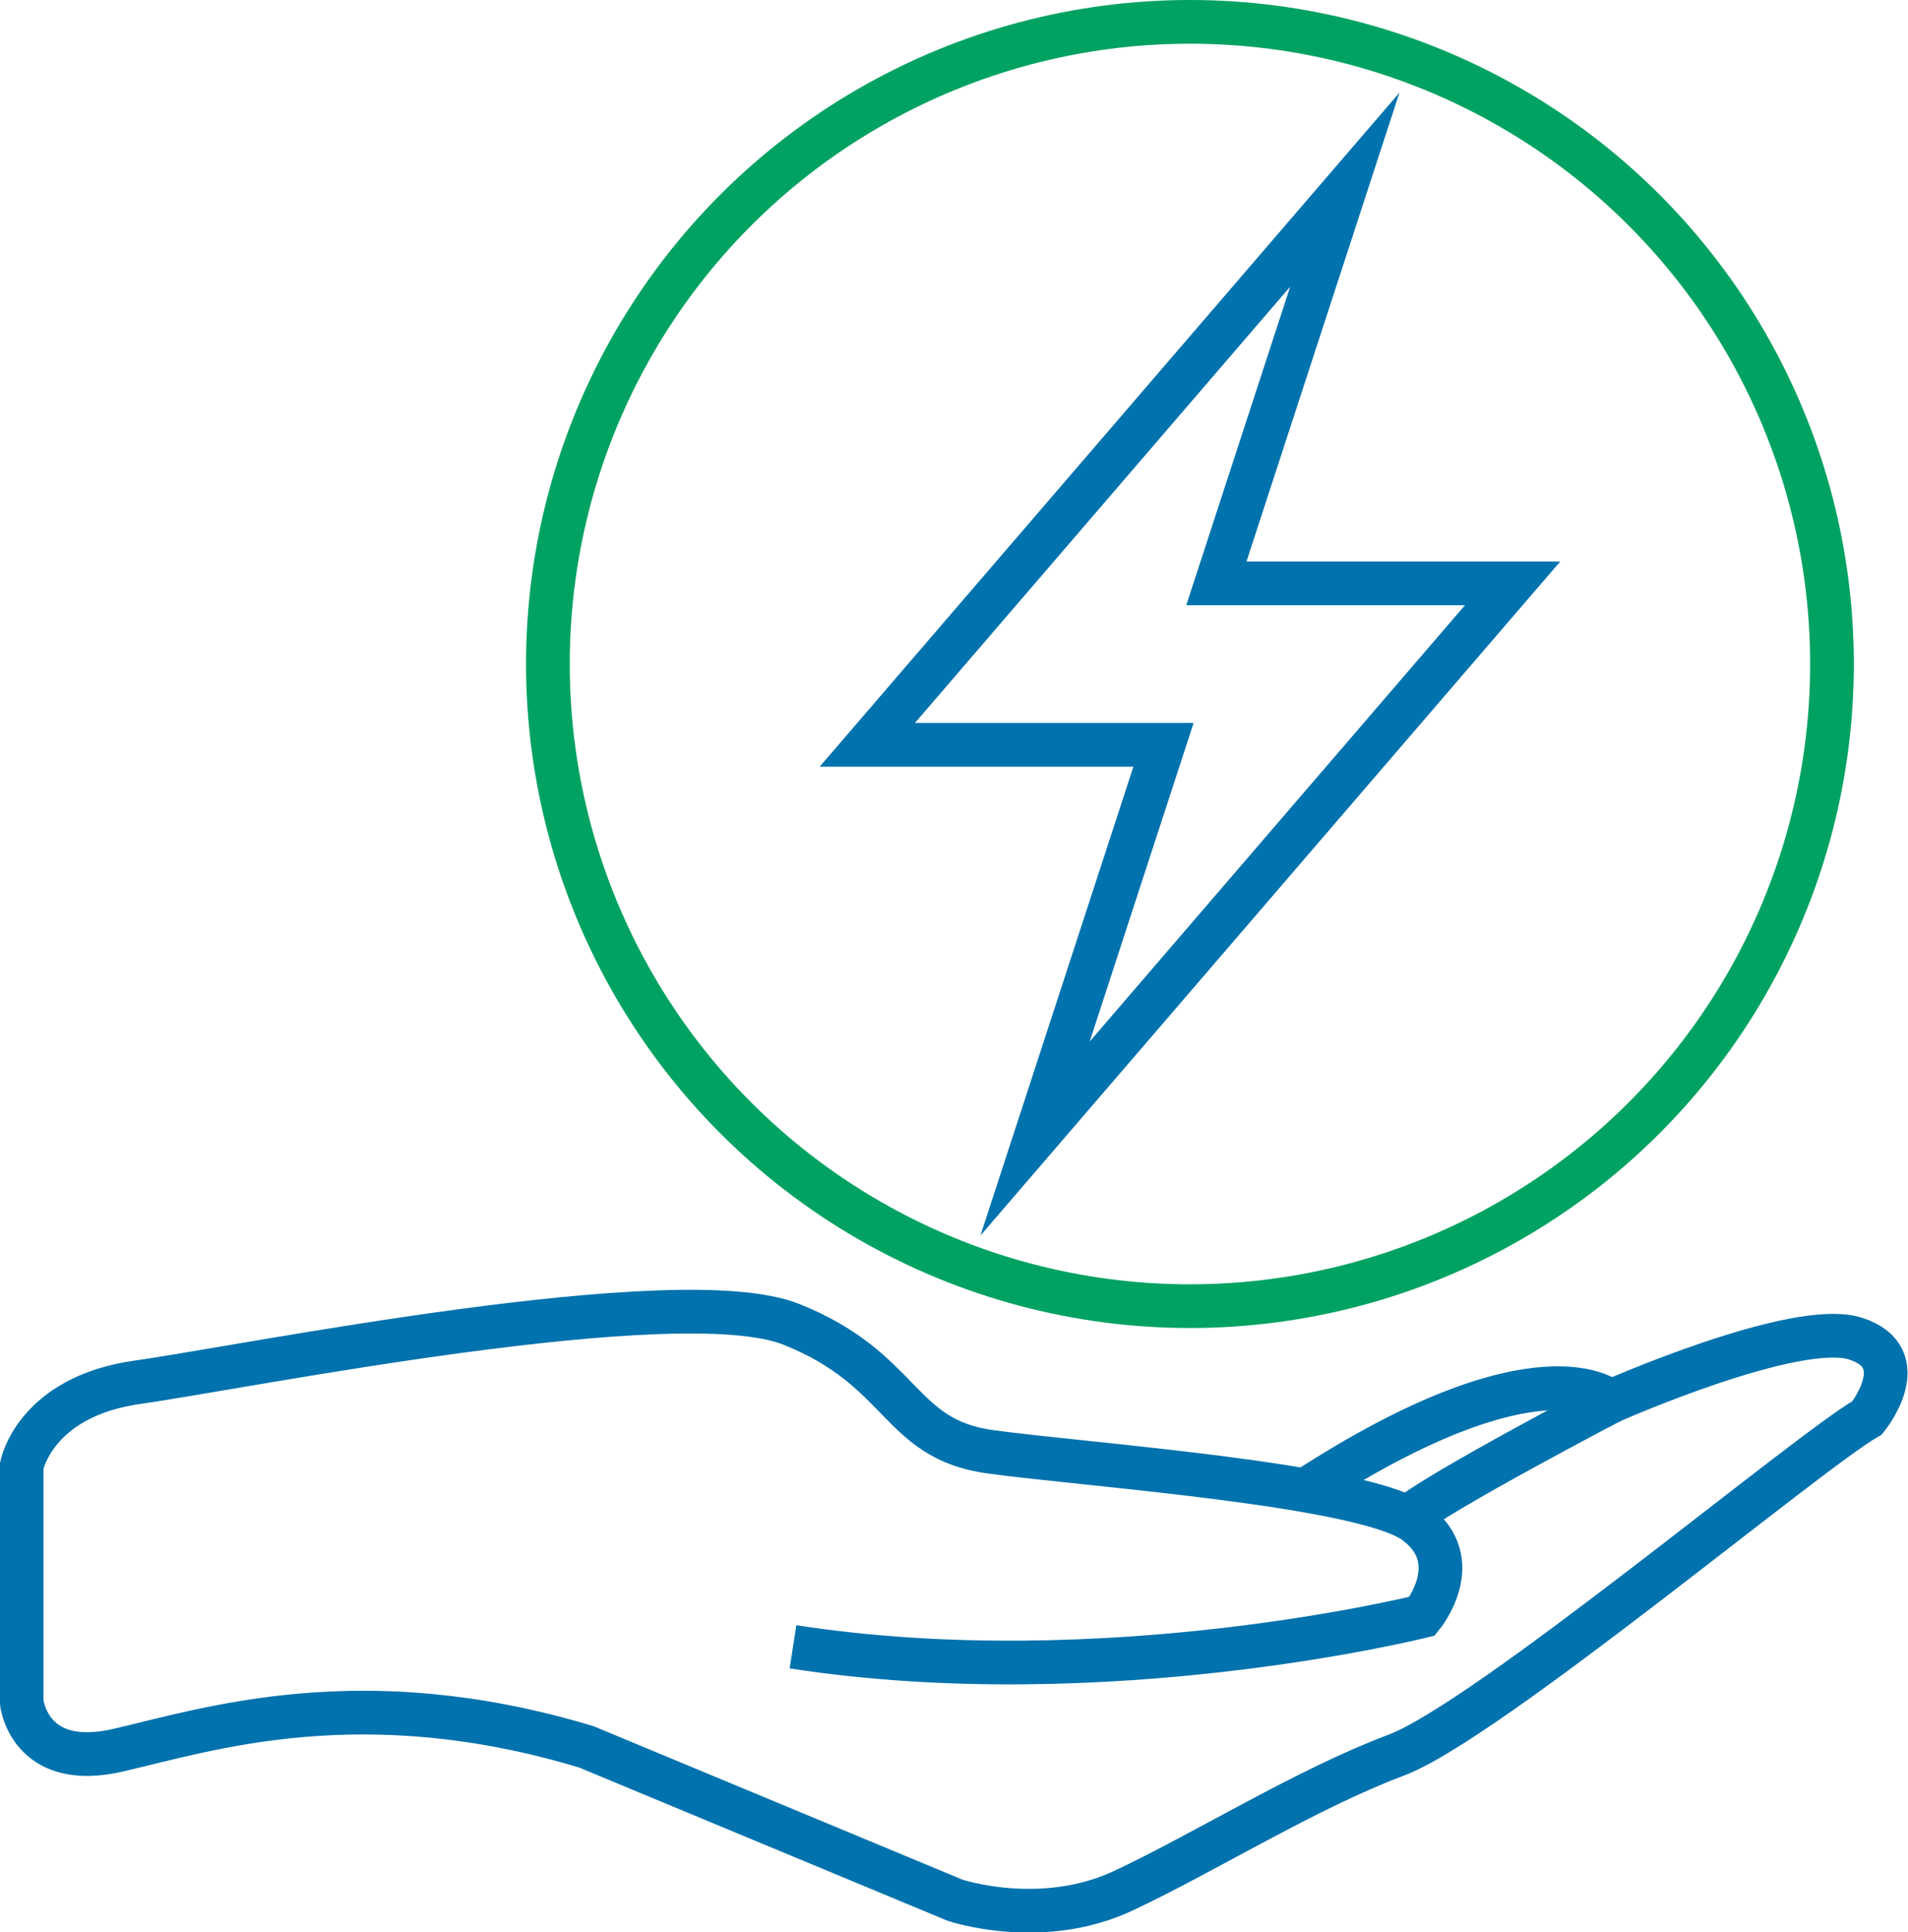
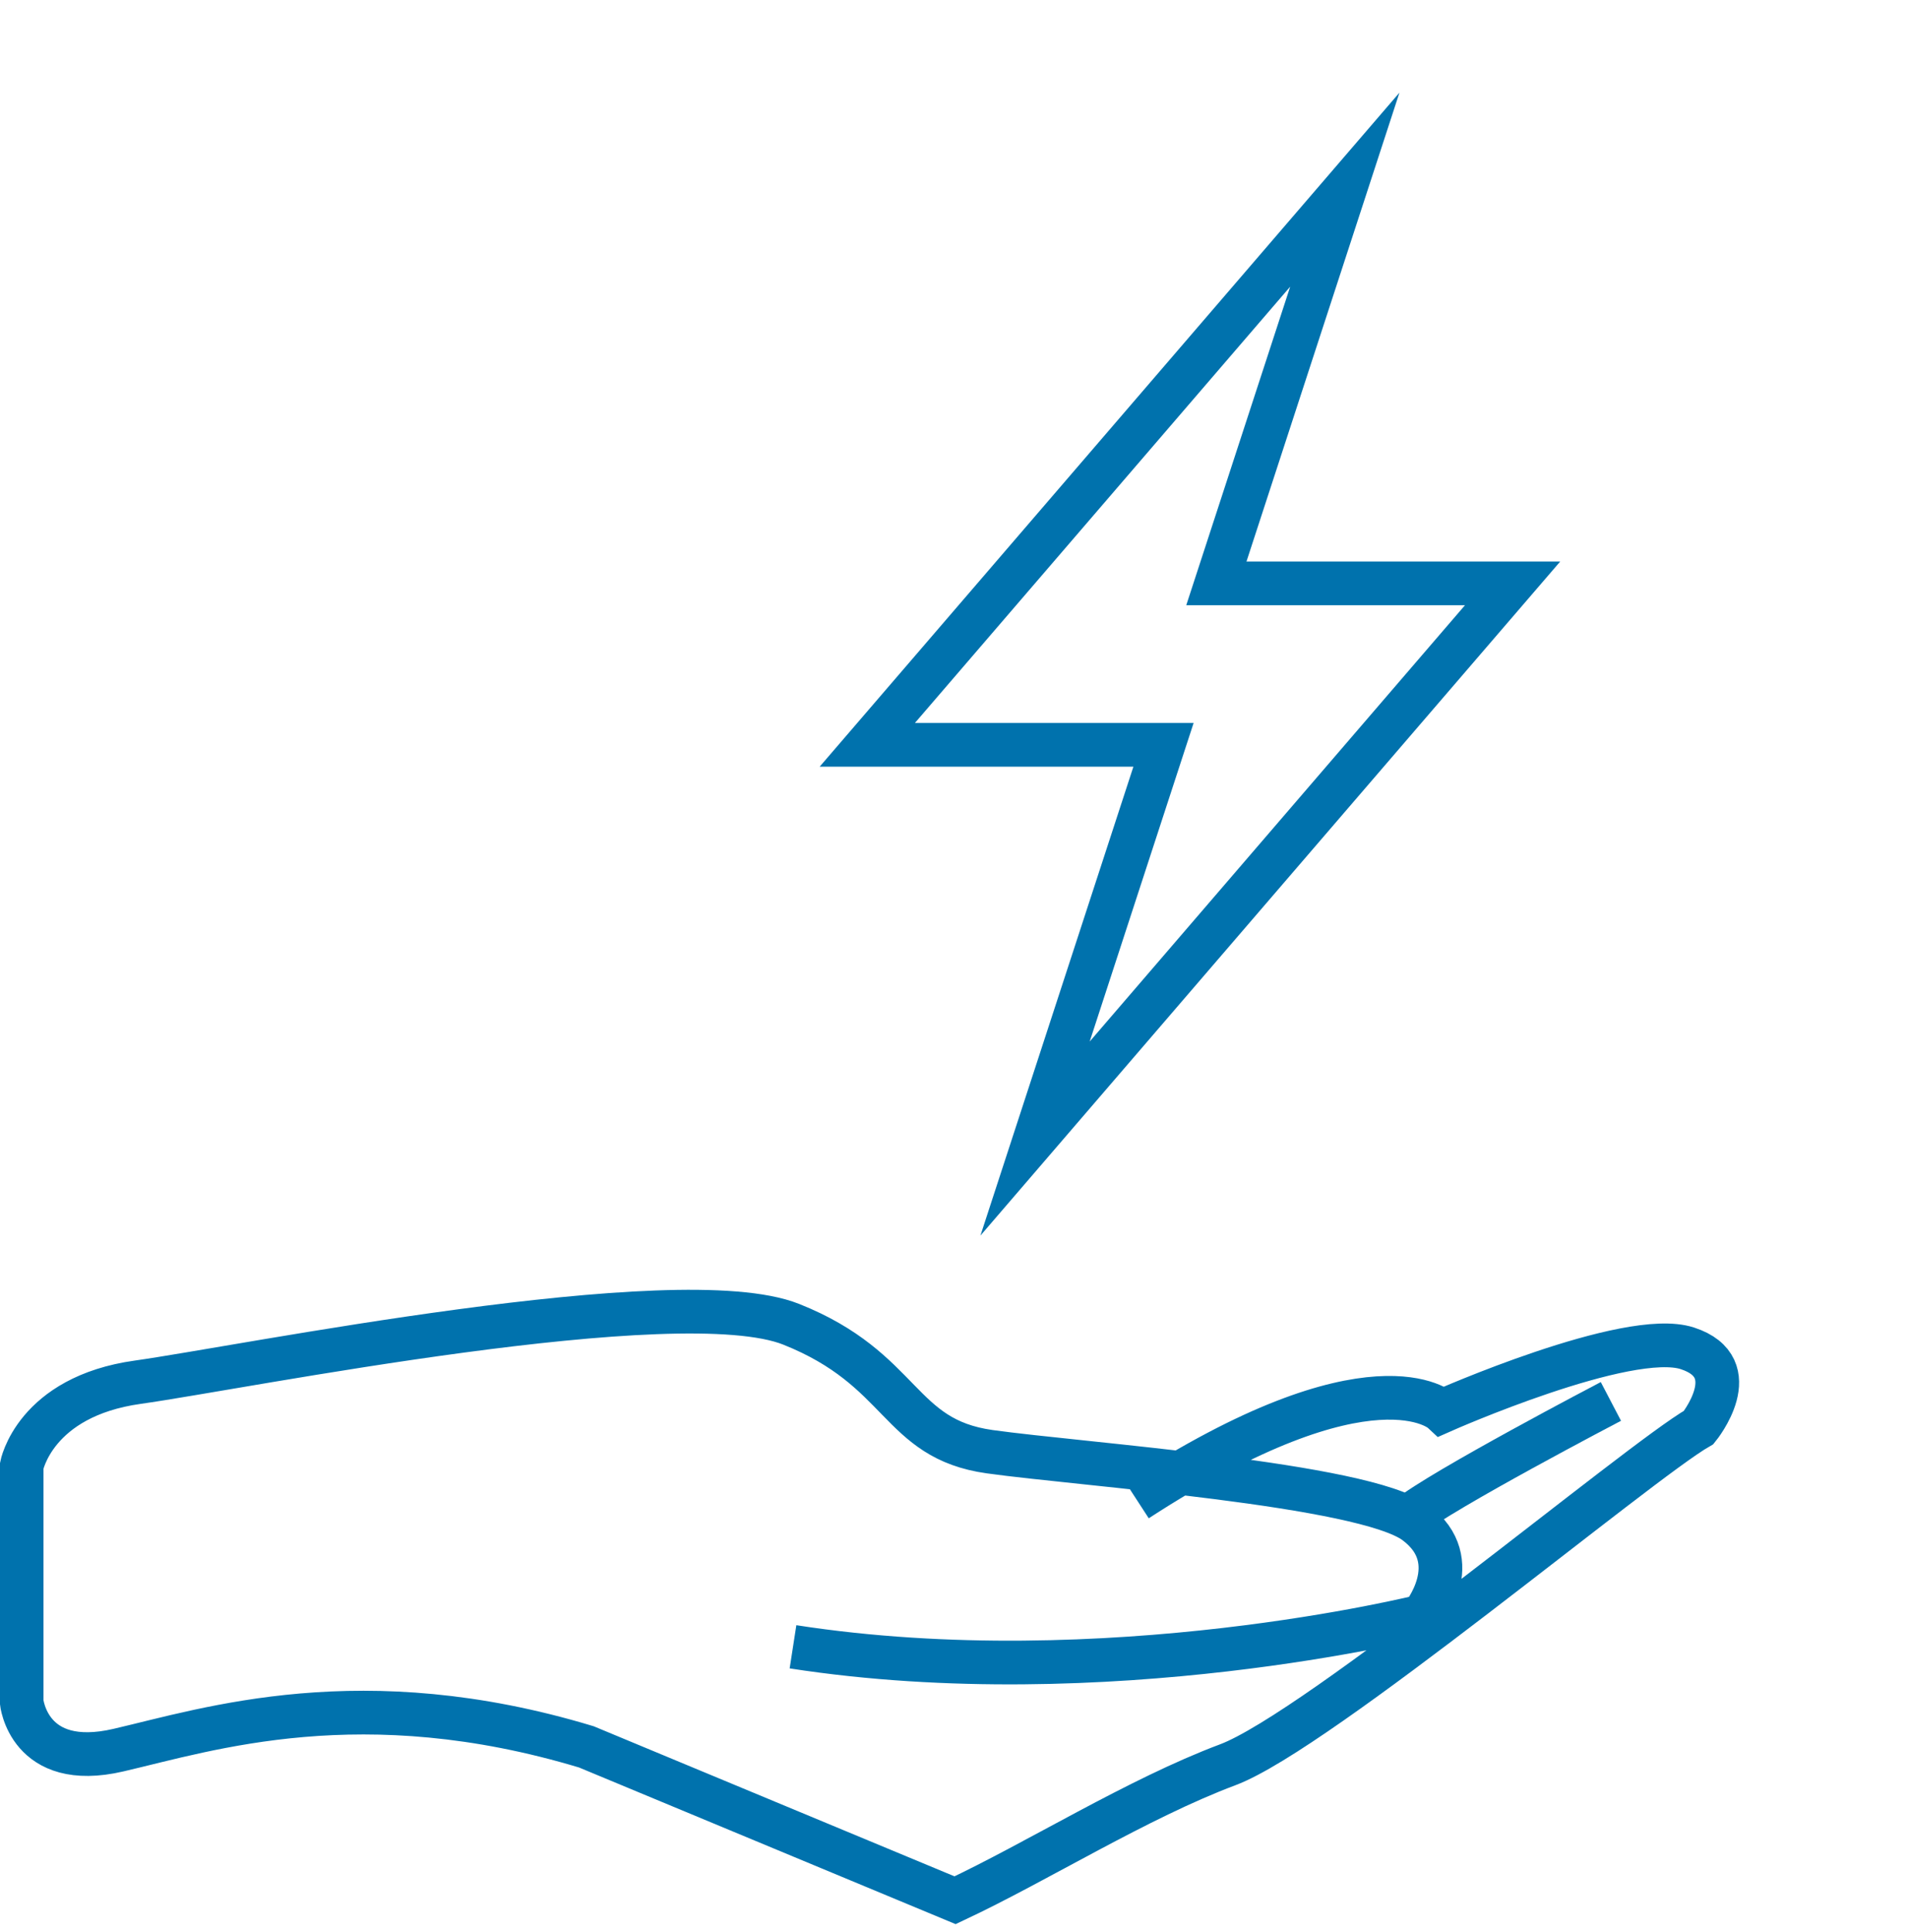
<svg xmlns="http://www.w3.org/2000/svg" id="Layer_2" data-name="Layer 2" viewBox="0 0 87.34 88.44">
  <defs>
    <style>
      .cls-1 {
        stroke: #00a261;
      }

      .cls-1, .cls-2 {
        fill: none;
        stroke-miterlimit: 10;
        stroke-width: 2px;
      }

      .cls-2 {
        stroke: #0072ad;
      }
    </style>
  </defs>
  <g id="Layer_1-2" data-name="Layer 1">
    <g>
-       <path class="cls-2" d="m36.3,75.37c14.33,2.22,28.8-1.4,28.8-1.4,0,0,2.07-2.51-.3-4.28-2.36-1.77-15.29-2.66-19.5-3.25-4.21-.59-3.91-3.77-9.08-5.83s-25.18,1.99-29.91,2.65c-4.73.66-5.32,3.84-5.32,3.84v10.78s.3,3.18,4.43,2.22c4.14-.96,11.15-3.25,21.42-.15l16.88,7.02s3.95,1.33,7.71-.44c3.77-1.77,8.35-4.65,12.48-6.2,4.14-1.55,18.83-13.88,21.56-15.44,0,0,2.22-2.73-.52-3.62-2.73-.89-11.23,2.88-11.23,2.88,0,0-3.18-2.95-13.97,4.06" />
+       <path class="cls-2" d="m36.3,75.37c14.33,2.22,28.8-1.4,28.8-1.4,0,0,2.07-2.51-.3-4.28-2.36-1.77-15.29-2.66-19.5-3.25-4.21-.59-3.91-3.77-9.08-5.83s-25.18,1.99-29.91,2.65c-4.73.66-5.32,3.84-5.32,3.84v10.78s.3,3.18,4.43,2.22c4.14-.96,11.15-3.25,21.42-.15l16.88,7.02c3.77-1.77,8.35-4.65,12.48-6.2,4.14-1.55,18.83-13.88,21.56-15.44,0,0,2.22-2.73-.52-3.62-2.73-.89-11.23,2.88-11.23,2.88,0,0-3.18-2.95-13.97,4.06" />
      <path class="cls-2" d="m73.74,64.14s-7.75,4.05-9.3,5.31" />
-       <circle class="cls-1" cx="54.47" cy="30.39" r="29.39" />
      <polygon class="cls-2" points="69.24 26.7 55.68 26.7 61.56 8.68 39.7 34.09 53.26 34.09 47.38 52.11 69.24 26.7" />
    </g>
  </g>
</svg>